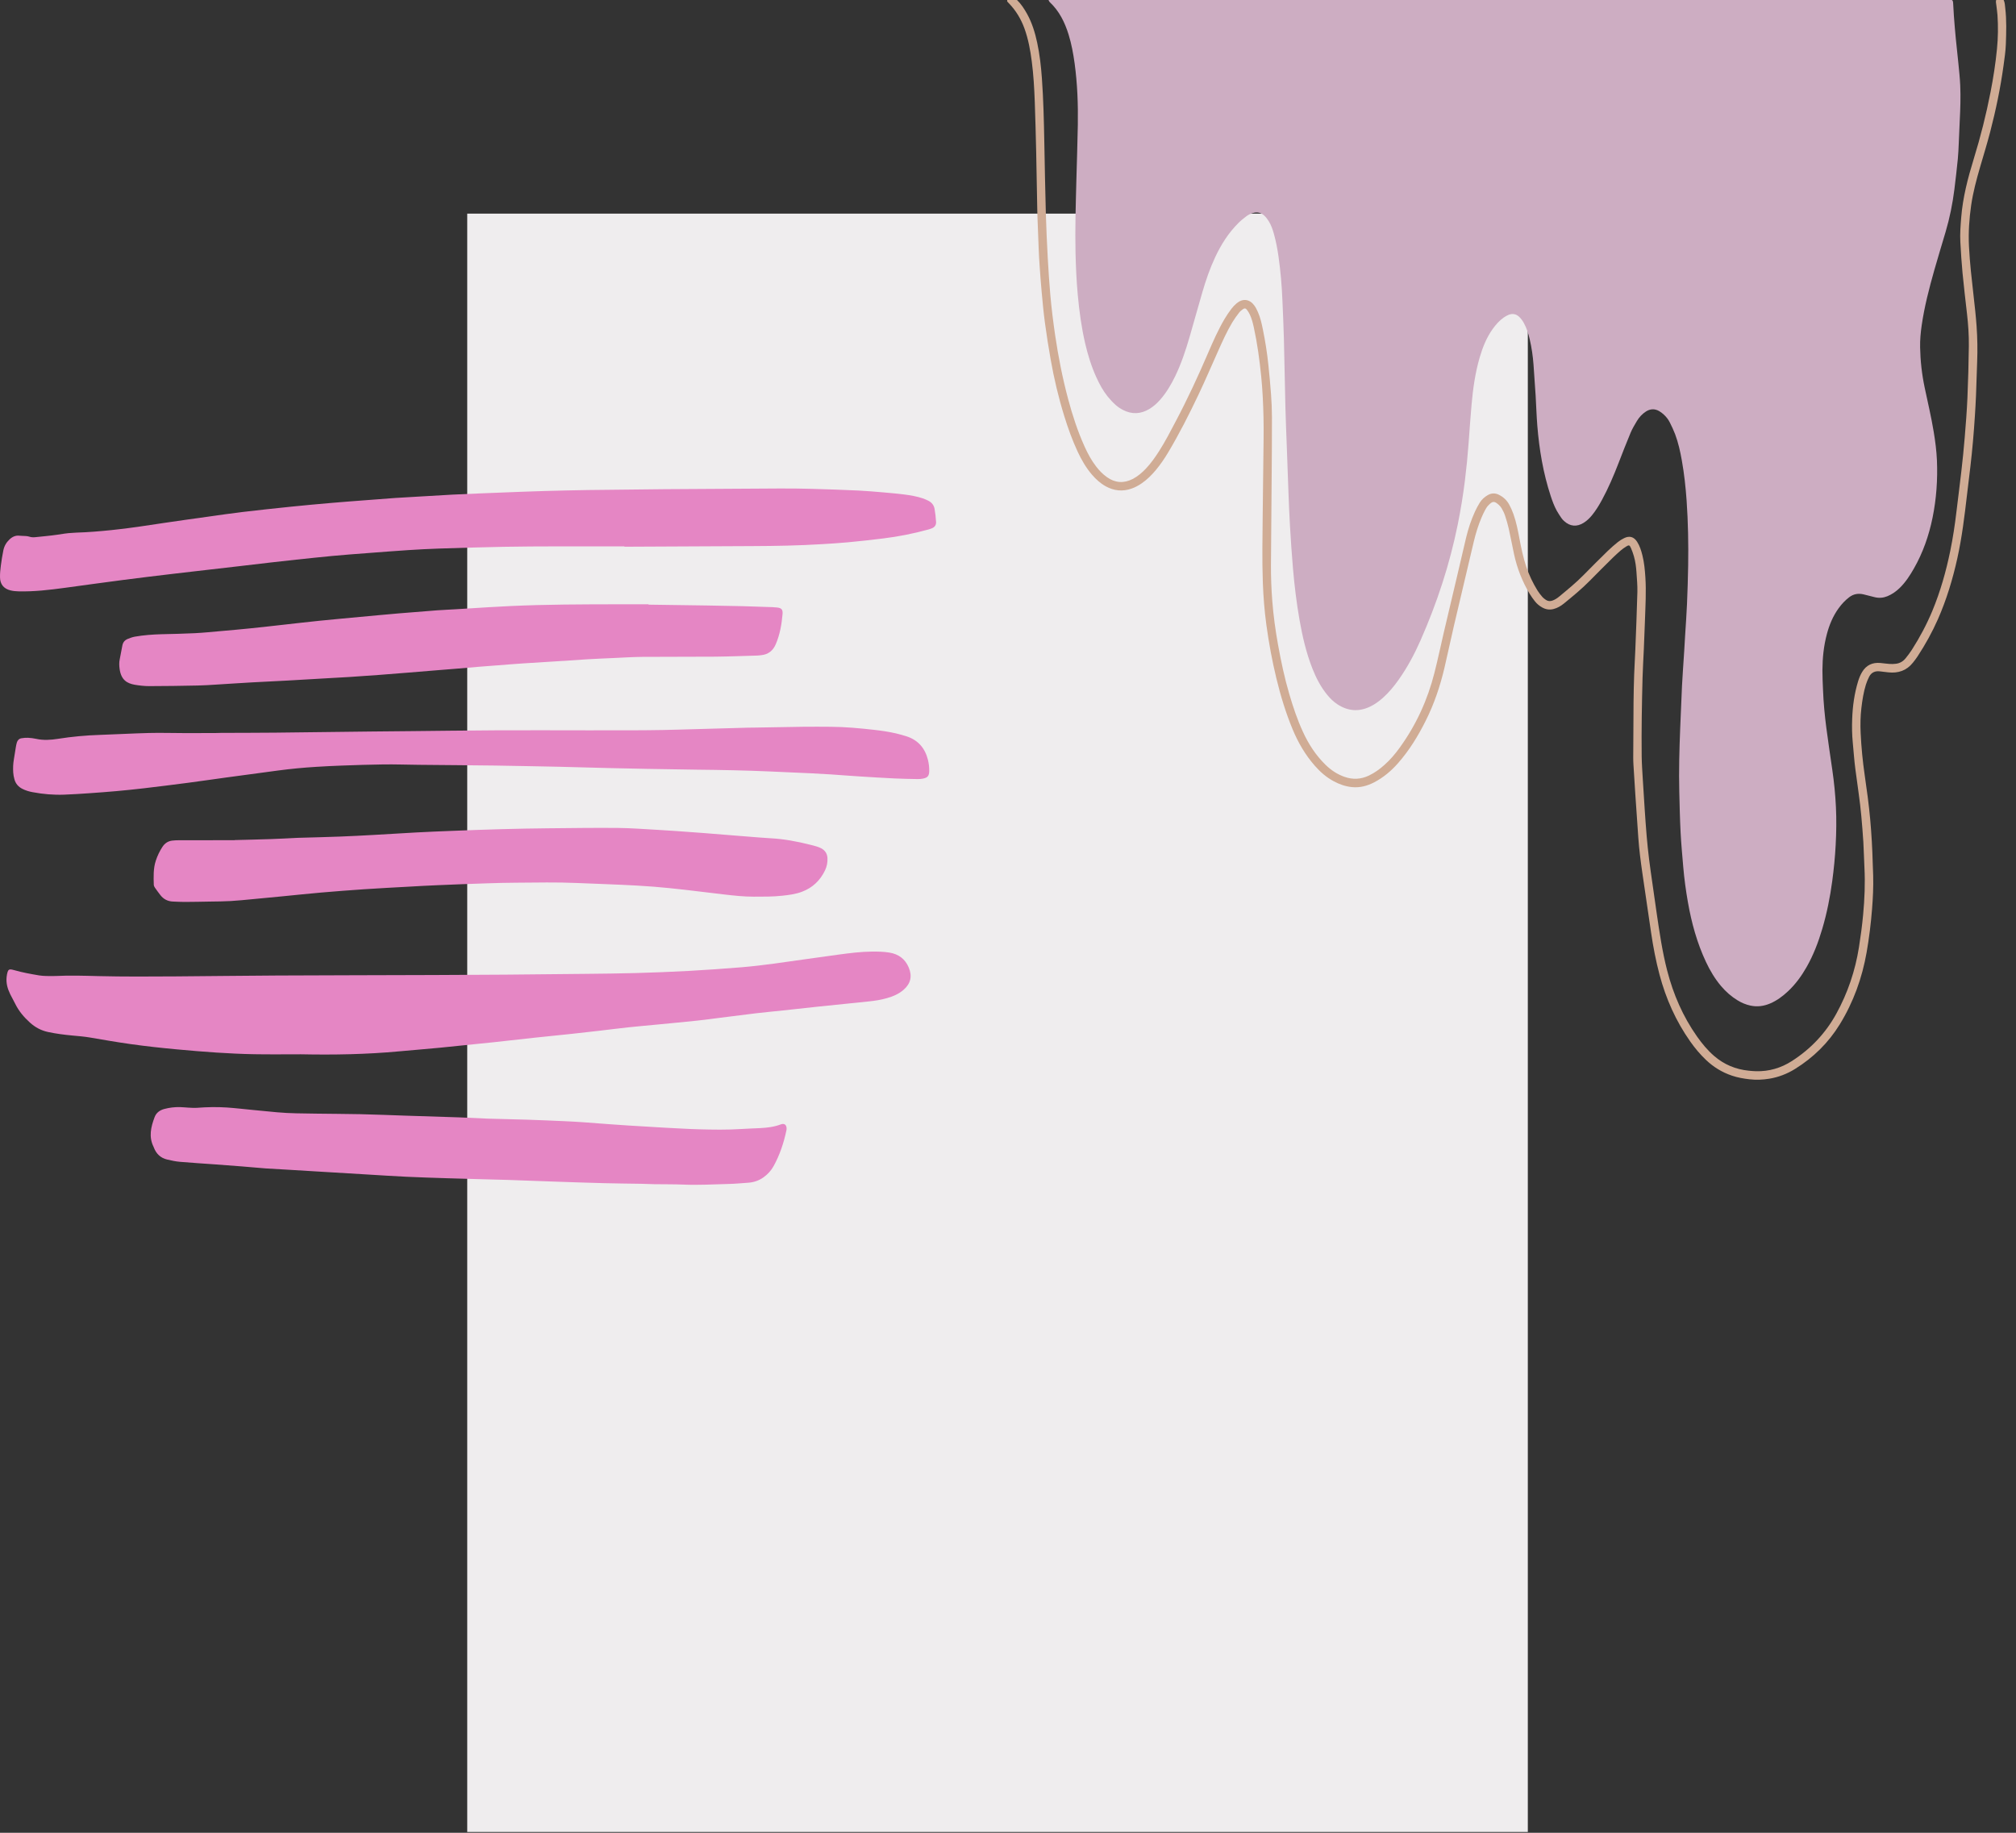
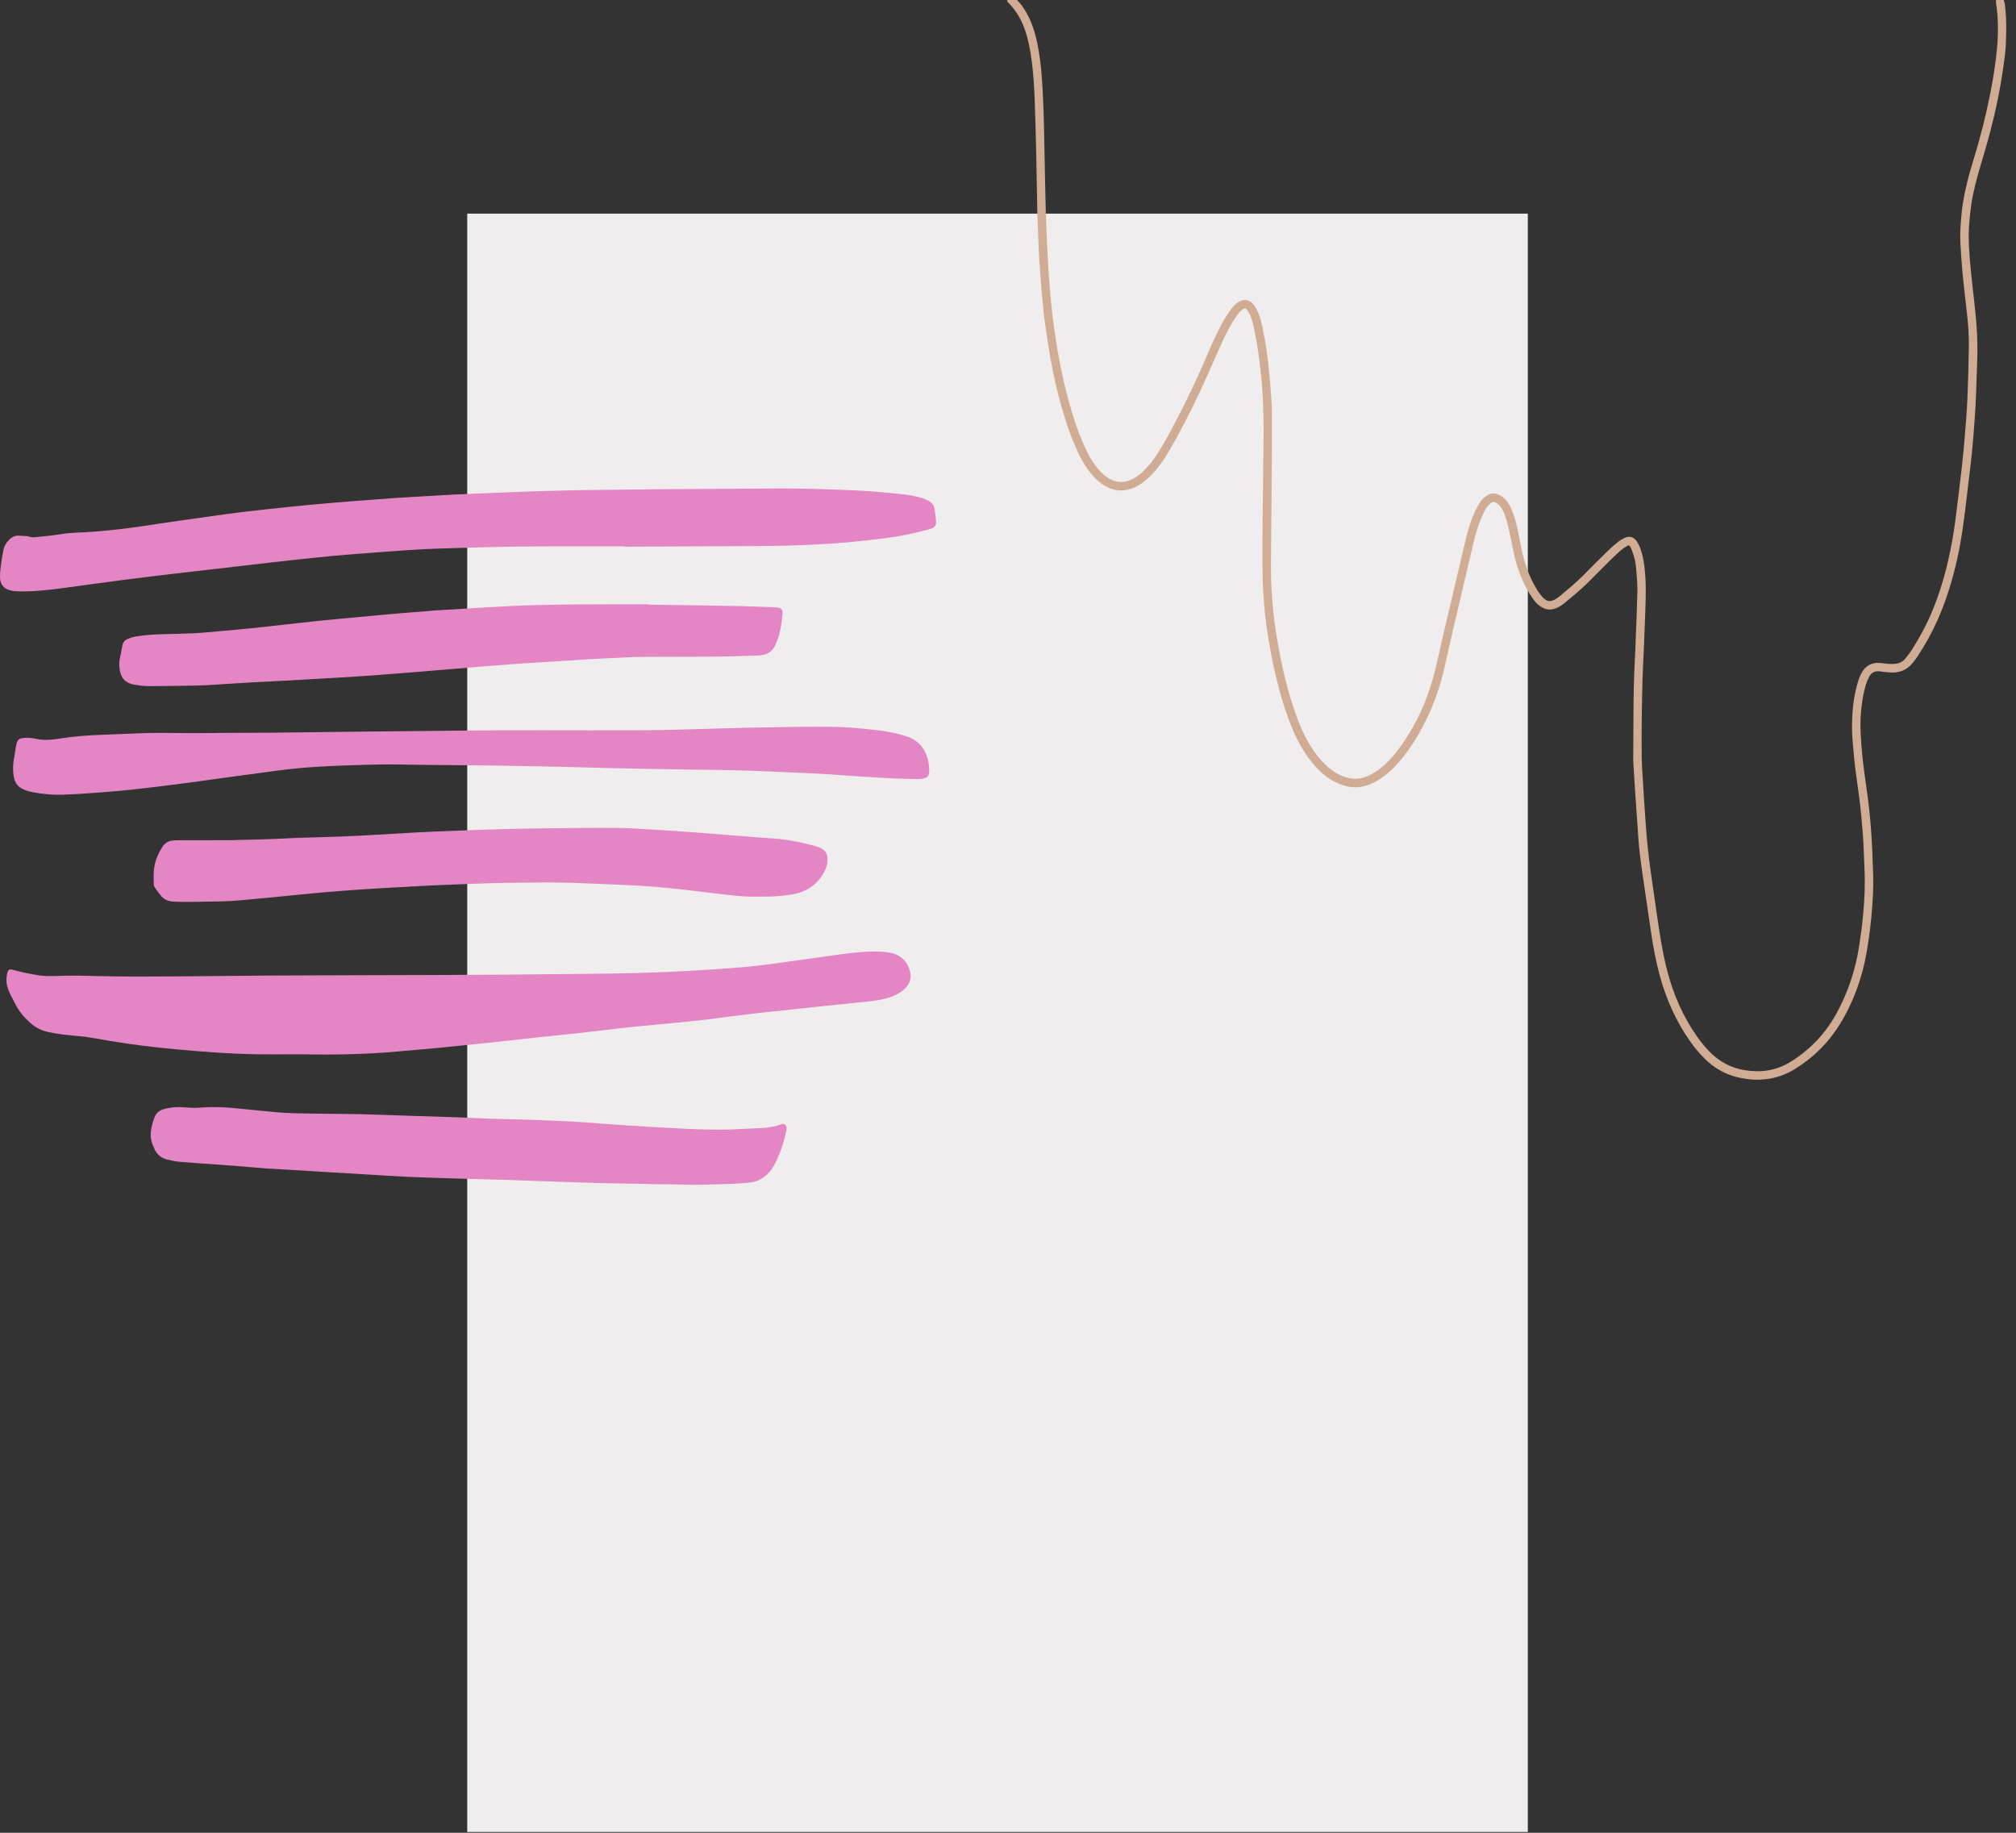
<svg xmlns="http://www.w3.org/2000/svg" width="110px" height="100px" viewBox="0 0 110 100" version="1.1">
  <rect x="0" y="0" width="110" height="100" fill="#333333" stroke="none" />
  <title>icon-visie</title>
  <desc>Created with Sketch.</desc>
  <g id="Page-1" stroke="none" stroke-width="1" fill="none" fill-rule="evenodd">
    <g id="icon-visie">
      <polygon id="Fill-41" fill="#EFEDEE" points="25.494 99.955 83.363 99.955 83.363 11.656 25.494 11.656" />
      <path d="M16.413,57.524 C15.563,57.524 14.713,57.535 13.864,57.52 C13.187,57.508 12.512,57.475 11.837,57.432 C11.102,57.385 10.368,57.322 9.634,57.254 C8.804,57.177 7.974,57.087 7.148,56.971 C6.403,56.867 5.663,56.738 4.923,56.611 C4.597,56.555 4.266,56.53 3.937,56.499 C3.495,56.457 3.055,56.401 2.621,56.308 C2.244,56.227 1.918,56.052 1.632,55.793 C1.307,55.498 1.026,55.169 0.831,54.77 C0.746,54.595 0.646,54.426 0.56,54.251 C0.412,53.948 0.321,53.633 0.363,53.292 C0.373,53.203 0.388,53.113 0.416,53.027 C0.454,52.909 0.518,52.878 0.64,52.9 C0.685,52.909 0.729,52.92 0.772,52.932 C1.221,53.062 1.68,53.143 2.139,53.221 C2.264,53.242 2.394,53.247 2.521,53.252 C2.694,53.256 2.868,53.259 3.04,53.252 C3.815,53.214 4.588,53.238 5.363,53.258 C6.769,53.293 8.174,53.282 9.581,53.274 C11.423,53.262 13.264,53.235 15.106,53.226 C17.971,53.212 20.836,53.209 23.701,53.199 C25.002,53.195 26.302,53.188 27.603,53.178 C29.069,53.167 30.536,53.152 32.002,53.135 C32.888,53.124 33.775,53.118 34.662,53.092 C35.624,53.065 36.586,53.029 37.547,52.977 C38.523,52.923 39.497,52.855 40.471,52.775 C41.07,52.725 41.666,52.653 42.262,52.573 C43.425,52.415 44.584,52.241 45.746,52.086 C46.357,52.004 46.969,51.925 47.586,51.92 C47.902,51.918 48.218,51.924 48.53,51.975 C49.03,52.056 49.391,52.326 49.585,52.792 C49.785,53.27 49.686,53.664 49.313,53.996 C49.049,54.231 48.73,54.365 48.395,54.46 C48.076,54.553 47.749,54.603 47.42,54.638 C46.486,54.737 45.551,54.829 44.617,54.926 C43.982,54.992 43.347,55.065 42.712,55.133 C42.226,55.185 41.739,55.229 41.254,55.286 C40.613,55.362 39.972,55.447 39.33,55.527 C38.898,55.582 38.466,55.642 38.032,55.688 C37.308,55.764 36.582,55.832 35.857,55.902 C35.332,55.953 34.808,55.997 34.285,56.053 C33.748,56.111 33.21,56.181 32.673,56.243 C32.181,56.3 31.688,56.357 31.195,56.409 C30.507,56.482 29.819,56.549 29.132,56.623 C28.407,56.701 27.683,56.787 26.959,56.864 C25.972,56.967 24.985,57.069 23.998,57.166 C23.258,57.237 22.516,57.296 21.775,57.364 C19.991,57.53 18.203,57.56 16.413,57.524" id="Fill-43" fill="#E586C4" />
      <path d="M34.069,29.81 C32.858,29.81 31.647,29.808 30.437,29.811 C29.459,29.814 28.481,29.815 27.504,29.834 C26.316,29.857 25.128,29.892 23.94,29.931 C23.385,29.949 22.829,29.98 22.274,30.015 C21.524,30.065 20.774,30.122 20.025,30.18 C19.395,30.227 18.765,30.275 18.137,30.333 C17.477,30.395 16.82,30.467 16.162,30.536 C15.707,30.586 15.251,30.636 14.795,30.688 C14.205,30.756 13.616,30.826 13.026,30.895 C12.459,30.96 11.891,31.025 11.324,31.091 C10.696,31.164 10.069,31.233 9.442,31.309 C8.531,31.418 7.62,31.525 6.712,31.644 C5.653,31.781 4.596,31.93 3.538,32.073 C2.696,32.187 1.852,32.287 0.999,32.265 C0.858,32.262 0.714,32.247 0.576,32.214 C0.208,32.125 0.007,31.882 0.001,31.505 C-0.004,31.289 0.019,31.07 0.047,30.855 C0.082,30.579 0.127,30.304 0.182,30.032 C0.228,29.798 0.344,29.597 0.519,29.432 C0.674,29.286 0.851,29.202 1.072,29.23 C1.175,29.243 1.282,29.237 1.386,29.246 C1.453,29.251 1.523,29.256 1.585,29.277 C1.695,29.313 1.807,29.322 1.919,29.31 C2.324,29.267 2.728,29.233 3.129,29.175 C3.397,29.136 3.663,29.086 3.935,29.076 C4.017,29.073 4.099,29.063 4.182,29.06 C4.814,29.042 5.442,28.987 6.071,28.924 C7.059,28.825 8.039,28.669 9.02,28.522 C9.808,28.404 10.597,28.296 11.386,28.186 C11.997,28.1 12.607,28.01 13.218,27.937 C14.107,27.832 14.996,27.736 15.886,27.645 C16.626,27.569 17.368,27.502 18.109,27.438 C18.761,27.381 19.413,27.334 20.064,27.284 C20.566,27.245 21.069,27.204 21.571,27.17 C21.953,27.144 22.337,27.125 22.719,27.102 C23.373,27.064 24.026,27.023 24.679,26.988 C25.166,26.963 25.654,26.943 26.143,26.923 C26.931,26.89 27.72,26.859 28.509,26.83 C28.923,26.814 29.336,26.799 29.749,26.789 C30.524,26.769 31.297,26.748 32.072,26.737 C33.471,26.718 34.87,26.702 36.269,26.691 C38.343,26.675 40.419,26.662 42.495,26.653 C43.096,26.649 43.698,26.656 44.299,26.673 C45.149,26.696 45.998,26.726 46.847,26.765 C47.313,26.787 47.776,26.83 48.241,26.869 C48.608,26.901 48.975,26.934 49.34,26.98 C49.683,27.024 50.025,27.082 50.354,27.193 C50.46,27.23 50.564,27.275 50.664,27.326 C50.84,27.419 50.959,27.568 50.993,27.763 C51.035,27.999 51.061,28.238 51.075,28.478 C51.085,28.643 51.001,28.766 50.841,28.827 C50.779,28.852 50.714,28.875 50.649,28.892 C49.843,29.115 49.025,29.276 48.195,29.378 C47.554,29.457 46.912,29.529 46.268,29.589 C45.796,29.634 45.324,29.66 44.851,29.69 C43.582,29.768 42.312,29.791 41.04,29.796 C38.717,29.804 36.393,29.818 34.069,29.83 C34.069,29.823 34.069,29.816 34.069,29.81" id="Fill-44" fill="#E586C4" />
      <path d="M30.473,41.835 C29.524,41.818 28.261,41.788 26.998,41.77 C25.615,41.752 24.231,41.744 22.848,41.73 C22.209,41.723 21.57,41.701 20.931,41.708 C20.172,41.716 19.414,41.745 18.654,41.771 C18.188,41.788 17.724,41.81 17.258,41.84 C16.56,41.882 15.864,41.949 15.171,42.041 C14.225,42.165 13.28,42.293 12.334,42.423 C11.641,42.518 10.95,42.62 10.257,42.711 C9.46,42.815 8.661,42.915 7.863,43.009 C7.355,43.069 6.847,43.12 6.338,43.166 C5.859,43.209 5.38,43.245 4.899,43.278 C4.435,43.31 3.97,43.341 3.504,43.358 C2.924,43.38 2.347,43.33 1.776,43.222 C1.583,43.187 1.397,43.13 1.22,43.041 C1.001,42.929 0.851,42.757 0.787,42.52 C0.754,42.397 0.728,42.27 0.721,42.144 C0.707,41.903 0.716,41.663 0.758,41.424 C0.796,41.21 0.826,40.993 0.862,40.779 C0.876,40.69 0.893,40.601 0.919,40.514 C0.957,40.391 1.039,40.302 1.17,40.281 C1.287,40.262 1.408,40.249 1.527,40.255 C1.676,40.263 1.827,40.28 1.973,40.313 C2.371,40.401 2.768,40.374 3.162,40.312 C3.92,40.192 4.683,40.122 5.45,40.097 C6.343,40.067 7.237,40.016 8.131,39.993 C8.754,39.978 9.379,39.997 10.003,39.998 C10.568,40 11.131,39.998 11.695,39.997 C11.815,39.997 11.936,39.989 12.055,39.988 C13.04,39.984 14.026,39.985 15.01,39.975 C16.748,39.957 18.484,39.932 20.221,39.913 C21.687,39.897 23.153,39.888 24.619,39.868 C27.913,39.823 31.206,39.857 34.499,39.847 C35.063,39.845 35.627,39.841 36.191,39.83 C36.725,39.821 37.258,39.802 37.792,39.788 C38.798,39.759 39.806,39.731 40.813,39.703 C40.948,39.699 41.084,39.7 41.219,39.698 C42.106,39.682 42.993,39.664 43.88,39.653 C44.369,39.647 44.858,39.653 45.346,39.655 C46.137,39.66 46.921,39.735 47.706,39.823 C48.103,39.868 48.497,39.925 48.885,40.015 C49.075,40.06 49.264,40.113 49.45,40.171 C50.085,40.374 50.469,40.81 50.63,41.452 C50.682,41.657 50.705,41.866 50.702,42.077 C50.697,42.33 50.615,42.432 50.368,42.481 C50.273,42.501 50.174,42.509 50.076,42.508 C49.657,42.5 49.235,42.493 48.815,42.474 C48.154,42.442 47.494,42.401 46.834,42.359 C46.339,42.329 45.844,42.287 45.349,42.254 C44.966,42.229 44.584,42.208 44.201,42.19 C43.473,42.156 42.744,42.126 42.016,42.093 C40.686,42.033 39.355,42.009 38.025,41.995 C37.115,41.984 36.206,41.967 35.296,41.951 C34.635,41.938 33.973,41.925 33.312,41.909 C32.47,41.889 31.628,41.865 30.473,41.835" id="Fill-46" fill="#E586C4" />
      <path d="M12.802,45.836 C13.47,45.819 14.139,45.804 14.808,45.781 C15.281,45.765 15.754,45.738 16.227,45.715 C16.28,45.713 16.332,45.712 16.384,45.71 C17.106,45.689 17.828,45.673 18.549,45.645 C19.164,45.622 19.78,45.589 20.396,45.555 C21.169,45.512 21.941,45.462 22.714,45.42 C23.352,45.387 23.991,45.359 24.628,45.335 C25.544,45.3 26.461,45.264 27.379,45.24 C28.227,45.216 29.076,45.202 29.926,45.193 C31.19,45.181 32.452,45.162 33.715,45.174 C34.451,45.18 35.187,45.242 35.923,45.281 C36.252,45.299 36.583,45.321 36.913,45.344 C37.415,45.379 37.917,45.415 38.419,45.454 C38.891,45.49 39.363,45.531 39.835,45.568 C40.366,45.611 40.898,45.653 41.43,45.695 C41.632,45.71 41.835,45.726 42.038,45.737 C42.769,45.775 43.484,45.908 44.193,46.087 C44.309,46.116 44.427,46.145 44.541,46.18 C44.627,46.207 44.714,46.236 44.793,46.277 C45.01,46.388 45.134,46.564 45.149,46.812 C45.163,47.051 45.117,47.277 45.015,47.491 C44.75,48.044 44.335,48.438 43.758,48.656 C43.417,48.785 43.059,48.831 42.699,48.87 C42.175,48.93 41.65,48.923 41.124,48.924 C40.581,48.924 40.042,48.865 39.505,48.803 C38.788,48.722 38.073,48.627 37.357,48.547 C36.796,48.485 36.236,48.424 35.674,48.38 C35.074,48.334 34.474,48.301 33.873,48.274 C33.085,48.237 32.296,48.214 31.507,48.179 C30.387,48.129 29.268,48.154 28.148,48.162 C27.621,48.165 27.095,48.178 26.57,48.196 C25.668,48.225 24.766,48.259 23.865,48.298 C23.347,48.319 22.829,48.348 22.312,48.378 C21.493,48.423 20.675,48.465 19.858,48.52 C19.077,48.573 18.298,48.633 17.519,48.7 C16.816,48.76 16.114,48.837 15.41,48.905 C14.872,48.957 14.334,49.009 13.795,49.059 C13.391,49.097 12.987,49.14 12.582,49.163 C12.215,49.185 11.846,49.185 11.477,49.191 C11.012,49.2 10.546,49.209 10.08,49.211 C9.869,49.212 9.659,49.199 9.448,49.191 C9.15,49.182 8.913,49.057 8.736,48.819 C8.641,48.692 8.544,48.567 8.455,48.436 C8.424,48.389 8.392,48.329 8.391,48.273 C8.379,47.83 8.36,47.385 8.503,46.955 C8.591,46.689 8.71,46.44 8.864,46.205 C8.992,46.011 9.166,45.893 9.396,45.865 C9.516,45.851 9.637,45.845 9.757,45.845 C10.621,45.843 11.485,45.844 12.35,45.843 C12.501,45.843 12.651,45.843 12.802,45.843 C12.802,45.841 12.802,45.838 12.802,45.836" id="Fill-47" fill="#E586C4" />
      <path d="M34.991,64.59 C34.269,64.578 33.621,64.573 32.975,64.556 C32.043,64.532 31.112,64.5 30.18,64.468 C29.361,64.441 28.542,64.407 27.724,64.379 C27.153,64.36 26.582,64.348 26.01,64.333 C25.462,64.318 24.914,64.303 24.364,64.286 C23.628,64.262 22.892,64.24 22.157,64.205 C21.458,64.173 20.761,64.125 20.063,64.084 C19.193,64.032 18.323,63.98 17.452,63.927 C16.866,63.892 16.282,63.856 15.697,63.821 C15.307,63.797 14.916,63.78 14.526,63.753 C14.084,63.721 13.642,63.677 13.201,63.642 C12.721,63.603 12.241,63.567 11.762,63.533 C11.117,63.486 10.472,63.448 9.828,63.392 C9.59,63.373 9.352,63.321 9.119,63.266 C8.763,63.182 8.527,62.955 8.395,62.615 C8.391,62.601 8.386,62.587 8.38,62.574 C8.105,62.025 8.235,61.489 8.434,60.958 C8.524,60.715 8.716,60.574 8.963,60.508 C9.24,60.434 9.524,60.4 9.81,60.405 C9.969,60.409 10.126,60.427 10.283,60.435 C10.441,60.442 10.599,60.456 10.755,60.444 C11.296,60.402 11.838,60.392 12.379,60.427 C12.843,60.459 13.306,60.515 13.77,60.559 C14.218,60.602 14.668,60.646 15.116,60.688 C15.82,60.754 16.528,60.749 17.234,60.762 C18.046,60.775 18.858,60.774 19.67,60.792 C20.496,60.811 21.323,60.845 22.149,60.873 C23.118,60.903 24.087,60.932 25.057,60.966 C25.575,60.985 26.093,61.012 26.612,61.035 C26.634,61.036 26.657,61.037 26.679,61.037 C27.363,61.055 28.047,61.069 28.73,61.091 C29.414,61.113 30.097,61.142 30.781,61.173 C31.126,61.187 31.472,61.208 31.816,61.231 C32.288,61.264 32.761,61.302 33.232,61.337 C33.585,61.363 33.938,61.388 34.291,61.41 C34.913,61.448 35.536,61.485 36.158,61.522 C36.203,61.524 36.248,61.527 36.293,61.53 C36.902,61.559 37.509,61.6 38.117,61.616 C38.898,61.638 39.681,61.651 40.462,61.6 C40.799,61.579 41.138,61.568 41.475,61.552 C41.86,61.532 42.239,61.487 42.603,61.349 C42.792,61.278 42.912,61.366 42.919,61.565 C42.92,61.602 42.917,61.641 42.909,61.677 C42.765,62.357 42.55,63.011 42.212,63.623 C42.074,63.871 41.89,64.073 41.66,64.237 C41.407,64.418 41.127,64.511 40.819,64.532 C40.468,64.556 40.115,64.591 39.762,64.599 C38.943,64.618 38.126,64.669 37.305,64.634 C36.764,64.612 36.223,64.62 35.682,64.611 C35.426,64.607 35.171,64.596 34.991,64.59" id="Fill-49" fill="#E586C4" />
      <path d="M35.385,32.991 C36.438,33.005 37.491,33.02 38.542,33.036 C39.204,33.046 39.865,33.058 40.527,33.074 C41.069,33.088 41.609,33.109 42.15,33.127 C42.234,33.131 42.316,33.138 42.397,33.146 C42.636,33.17 42.72,33.258 42.699,33.5 C42.651,34.064 42.555,34.619 42.331,35.144 C42.181,35.498 41.921,35.711 41.53,35.748 C41.463,35.755 41.395,35.766 41.328,35.768 C40.554,35.79 39.78,35.822 39.006,35.829 C37.682,35.84 36.359,35.83 35.035,35.841 C34.517,35.845 33.998,35.88 33.481,35.903 C33.007,35.924 32.534,35.943 32.061,35.971 C31.475,36.005 30.891,36.048 30.306,36.086 C29.72,36.123 29.136,36.156 28.55,36.196 C28.077,36.227 27.606,36.267 27.134,36.303 C26.819,36.326 26.504,36.348 26.19,36.375 C25.762,36.41 25.336,36.448 24.909,36.485 C24.617,36.509 24.325,36.532 24.032,36.555 C23.426,36.605 22.819,36.656 22.212,36.704 C21.71,36.745 21.208,36.786 20.706,36.823 C20.159,36.864 19.612,36.902 19.063,36.938 C18.688,36.963 18.313,36.981 17.938,37.002 C17.195,37.045 16.452,37.09 15.709,37.131 C15.055,37.166 14.403,37.195 13.75,37.232 C13.096,37.268 12.444,37.314 11.792,37.353 C11.453,37.374 11.116,37.397 10.777,37.403 C9.898,37.421 9.018,37.435 8.139,37.436 C7.877,37.436 7.613,37.405 7.355,37.362 C6.937,37.289 6.606,37.103 6.526,36.492 C6.503,36.319 6.496,36.148 6.532,35.977 C6.584,35.726 6.632,35.476 6.676,35.224 C6.706,35.053 6.803,34.932 6.955,34.867 C7.085,34.811 7.223,34.763 7.361,34.737 C7.843,34.652 8.33,34.618 8.82,34.604 C9.421,34.589 10.023,34.579 10.624,34.548 C11.11,34.524 11.597,34.473 12.084,34.43 C12.616,34.384 13.148,34.337 13.679,34.282 C14.292,34.22 14.904,34.149 15.516,34.081 C16.151,34.011 16.785,33.935 17.421,33.871 C18.161,33.796 18.903,33.729 19.643,33.66 C20.354,33.595 21.065,33.526 21.776,33.466 C22.465,33.407 23.154,33.353 23.844,33.301 C24.174,33.277 24.505,33.264 24.835,33.244 C25.442,33.207 26.05,33.167 26.658,33.131 C27.055,33.108 27.453,33.086 27.852,33.067 C29.805,32.976 31.76,32.974 33.716,32.971 C34.272,32.97 34.828,32.971 35.385,32.971 C35.385,32.978 35.385,32.985 35.385,32.991" id="Fill-50" fill="#E586C4" />
-       <path d="M57.21,1.13686838e-13 C73.641,1.13686838e-13 90.073,1.13686838e-13 106.505,1.13686838e-13 C106.568,0.047 106.566,0.118 106.571,0.186 C106.585,0.416 106.594,0.648 106.612,0.879 C106.642,1.28 106.674,1.681 106.713,2.081 C106.758,2.549 106.814,3.016 106.859,3.485 C106.897,3.877 106.94,4.271 106.957,4.666 C106.984,5.299 106.964,5.933 106.931,6.567 C106.91,6.982 106.897,7.398 106.877,7.813 C106.864,8.099 106.854,8.386 106.826,8.67 C106.77,9.226 106.707,9.781 106.638,10.335 C106.539,11.121 106.382,11.896 106.158,12.655 C105.954,13.348 105.741,14.038 105.544,14.733 C105.262,15.73 105.001,16.732 104.853,17.759 C104.797,18.152 104.76,18.546 104.768,18.942 C104.781,19.686 104.864,20.424 105.018,21.153 C105.187,21.953 105.376,22.748 105.509,23.555 C105.595,24.074 105.663,24.595 105.686,25.119 C105.73,26.171 105.657,27.216 105.446,28.251 C105.247,29.225 104.923,30.155 104.428,31.021 C104.212,31.401 103.974,31.767 103.659,32.075 C103.462,32.267 103.241,32.424 102.985,32.53 C102.763,32.621 102.536,32.641 102.304,32.587 C102.098,32.538 101.895,32.482 101.69,32.432 C101.403,32.362 101.138,32.403 100.897,32.587 C100.673,32.758 100.485,32.962 100.32,33.19 C100.012,33.615 99.815,34.091 99.681,34.596 C99.508,35.24 99.442,35.896 99.438,36.559 C99.436,36.92 99.455,37.281 99.47,37.642 C99.496,38.337 99.563,39.03 99.652,39.719 C99.75,40.482 99.869,41.244 99.977,42.005 C100.075,42.68 100.143,43.358 100.175,44.04 C100.208,44.729 100.198,45.416 100.161,46.104 C100.126,46.764 100.061,47.422 99.973,48.078 C99.854,48.957 99.682,49.825 99.43,50.677 C99.216,51.403 98.948,52.11 98.571,52.77 C98.295,53.253 97.972,53.699 97.566,54.08 C97.271,54.358 96.95,54.598 96.574,54.756 C96.232,54.899 95.881,54.946 95.514,54.868 C95.264,54.814 95.034,54.718 94.817,54.586 C94.47,54.376 94.169,54.111 93.907,53.801 C93.57,53.403 93.306,52.958 93.085,52.488 C92.597,51.451 92.297,50.355 92.099,49.23 C91.987,48.592 91.899,47.951 91.844,47.305 C91.792,46.674 91.731,46.043 91.699,45.41 C91.661,44.675 91.646,43.938 91.628,43.202 C91.599,42.051 91.632,40.899 91.677,39.747 C91.708,38.97 91.742,38.195 91.776,37.418 C91.79,37.145 91.808,36.874 91.825,36.601 C91.848,36.247 91.873,35.895 91.895,35.541 C91.914,35.248 91.929,34.955 91.947,34.663 C91.981,34.098 92.025,33.534 92.048,32.969 C92.079,32.267 92.099,31.566 92.112,30.864 C92.13,29.677 92.11,28.491 92.027,27.307 C91.975,26.579 91.897,25.855 91.769,25.136 C91.682,24.646 91.576,24.159 91.401,23.692 C91.318,23.476 91.219,23.266 91.116,23.059 C91.034,22.895 90.921,22.745 90.784,22.621 C90.704,22.548 90.617,22.479 90.523,22.426 C90.282,22.291 90.04,22.304 89.807,22.454 C89.603,22.586 89.441,22.763 89.317,22.968 C89.191,23.178 89.064,23.391 88.97,23.615 C88.741,24.163 88.527,24.715 88.313,25.268 C88.047,25.955 87.759,26.632 87.407,27.279 C87.247,27.574 87.073,27.858 86.861,28.118 C86.73,28.277 86.583,28.418 86.407,28.527 C86.034,28.76 85.663,28.726 85.34,28.427 C85.291,28.381 85.241,28.332 85.204,28.276 C85.112,28.142 85.019,28.005 84.941,27.863 C84.803,27.611 84.704,27.342 84.614,27.07 C84.203,25.82 83.987,24.532 83.881,23.224 C83.837,22.68 83.823,22.135 83.79,21.59 C83.754,21.026 83.717,20.462 83.674,19.898 C83.639,19.429 83.573,18.963 83.464,18.504 C83.393,18.198 83.299,17.9 83.146,17.623 C83.075,17.498 82.994,17.38 82.887,17.282 C82.72,17.127 82.527,17.097 82.318,17.176 C82.225,17.212 82.135,17.266 82.051,17.324 C81.808,17.493 81.615,17.713 81.443,17.954 C81.11,18.421 80.902,18.944 80.741,19.49 C80.492,20.337 80.371,21.208 80.293,22.084 C80.23,22.79 80.183,23.497 80.13,24.204 C80.08,24.884 80.013,25.562 79.929,26.238 C79.829,27.036 79.699,27.83 79.54,28.618 C79.098,30.804 78.405,32.911 77.505,34.949 C77.174,35.699 76.787,36.42 76.313,37.09 C76.06,37.447 75.783,37.784 75.455,38.076 C75.241,38.267 75.01,38.435 74.749,38.558 C74.137,38.848 73.548,38.801 72.982,38.433 C72.769,38.295 72.588,38.119 72.427,37.923 C72.066,37.487 71.812,36.991 71.606,36.469 C71.271,35.614 71.066,34.726 70.907,33.825 C70.743,32.899 70.632,31.965 70.55,31.027 C70.482,30.247 70.432,29.465 70.385,28.682 C70.349,28.077 70.326,27.47 70.303,26.865 C70.269,26.007 70.24,25.147 70.209,24.289 C70.185,23.608 70.154,22.927 70.137,22.245 C70.106,20.991 70.086,19.737 70.054,18.484 C70.036,17.788 70.003,17.093 69.974,16.399 C69.942,15.602 69.874,14.808 69.763,14.018 C69.703,13.592 69.624,13.17 69.507,12.756 C69.44,12.52 69.362,12.286 69.231,12.076 C69.163,11.967 69.086,11.859 68.993,11.773 C68.818,11.608 68.609,11.549 68.37,11.621 C68.237,11.66 68.113,11.716 68.005,11.8 C67.86,11.912 67.714,12.026 67.584,12.155 C67.034,12.699 66.627,13.342 66.302,14.038 C66.012,14.657 65.791,15.302 65.601,15.957 C65.364,16.768 65.141,17.582 64.905,18.395 C64.694,19.121 64.454,19.838 64.125,20.522 C63.902,20.984 63.642,21.423 63.302,21.811 C63.13,22.007 62.938,22.179 62.714,22.314 C62.243,22.596 61.761,22.62 61.273,22.367 C61.129,22.292 60.99,22.2 60.87,22.092 C60.713,21.952 60.568,21.796 60.436,21.632 C60.183,21.316 59.992,20.962 59.825,20.596 C59.552,19.998 59.359,19.374 59.21,18.735 C59.008,17.864 58.888,16.979 58.807,16.089 C58.738,15.336 58.703,14.579 58.685,13.823 C58.654,12.5 58.697,11.178 58.73,9.856 C58.755,8.841 58.794,7.825 58.81,6.81 C58.828,5.691 58.787,4.575 58.636,3.464 C58.562,2.93 58.466,2.4 58.306,1.885 C58.099,1.219 57.799,0.605 57.281,0.119 C57.249,0.089 57.234,0.04 57.21,1.13686838e-13" id="Fill-51" fill="#CDADC2" />
-       <path d="M55.492,-1.13686838e-13 C55.719,0.221 55.888,0.484 56.041,0.758 C56.314,1.252 56.477,1.786 56.594,2.334 C56.73,2.975 56.804,3.625 56.85,4.278 C56.932,5.414 56.958,6.552 56.98,7.69 C57.005,9.013 57.029,10.335 57.065,11.657 C57.088,12.468 57.127,13.278 57.17,14.088 C57.206,14.748 57.251,15.408 57.307,16.066 C57.372,16.813 57.465,17.557 57.574,18.299 C57.747,19.473 57.976,20.635 58.283,21.781 C58.519,22.665 58.802,23.532 59.18,24.367 C59.353,24.753 59.554,25.124 59.814,25.46 C59.982,25.678 60.172,25.873 60.396,26.032 C60.843,26.351 61.313,26.385 61.802,26.135 C62.079,25.993 62.31,25.793 62.523,25.57 C62.805,25.271 63.04,24.937 63.259,24.591 C63.592,24.067 63.875,23.515 64.164,22.966 C64.805,21.754 65.379,20.511 65.92,19.253 C66.19,18.626 66.465,18.003 66.81,17.413 C66.925,17.22 67.051,17.033 67.186,16.854 C67.271,16.741 67.372,16.635 67.482,16.544 C67.814,16.27 68.184,16.318 68.439,16.666 C68.519,16.775 68.58,16.899 68.635,17.023 C68.772,17.33 68.843,17.657 68.909,17.985 C69.038,18.619 69.14,19.258 69.206,19.902 C69.261,20.438 69.314,20.974 69.352,21.511 C69.382,21.925 69.401,22.342 69.402,22.757 C69.404,23.821 69.395,24.885 69.387,25.947 C69.375,27.57 69.357,29.192 69.348,30.815 C69.344,31.469 69.369,32.124 69.419,32.777 C69.482,33.586 69.591,34.389 69.736,35.188 C69.898,36.086 70.087,36.979 70.344,37.856 C70.551,38.564 70.784,39.262 71.093,39.931 C71.399,40.599 71.794,41.209 72.323,41.726 C72.624,42.021 72.965,42.248 73.366,42.388 C73.821,42.547 74.262,42.522 74.696,42.314 C75.001,42.169 75.27,41.974 75.521,41.752 C75.851,41.463 76.132,41.131 76.387,40.775 C77.275,39.543 77.894,38.186 78.266,36.718 C78.453,35.985 78.607,35.244 78.779,34.508 C79.023,33.466 79.271,32.426 79.516,31.385 C79.675,30.709 79.829,30.031 79.991,29.355 C80.11,28.857 80.269,28.371 80.483,27.905 C80.557,27.745 80.642,27.589 80.734,27.437 C80.841,27.26 80.992,27.122 81.172,27.018 C81.37,26.902 81.571,26.891 81.777,26.992 C82.024,27.112 82.218,27.292 82.348,27.531 C82.439,27.698 82.516,27.874 82.58,28.053 C82.734,28.484 82.82,28.933 82.905,29.381 C83.002,29.898 83.109,30.411 83.275,30.91 C83.429,31.37 83.637,31.808 83.892,32.221 C83.97,32.347 84.066,32.464 84.163,32.578 C84.216,32.638 84.285,32.686 84.352,32.732 C84.461,32.804 84.577,32.814 84.704,32.77 C84.841,32.721 84.961,32.644 85.071,32.553 C85.528,32.175 85.988,31.8 86.405,31.376 C86.839,30.933 87.279,30.496 87.723,30.062 C87.897,29.891 88.085,29.731 88.275,29.577 C88.381,29.492 88.499,29.42 88.621,29.36 C88.913,29.219 89.149,29.287 89.326,29.56 C89.472,29.786 89.55,30.041 89.615,30.299 C89.714,30.691 89.75,31.091 89.777,31.492 C89.829,32.284 89.78,33.074 89.754,33.864 C89.737,34.375 89.716,34.886 89.694,35.397 C89.671,35.927 89.637,36.458 89.623,36.99 C89.586,38.414 89.56,39.838 89.576,41.264 C89.581,41.679 89.612,42.095 89.636,42.51 C89.666,43.047 89.702,43.585 89.738,44.122 C89.772,44.625 89.806,45.129 89.849,45.631 C89.885,46.052 89.93,46.471 89.981,46.891 C90.034,47.323 90.099,47.755 90.16,48.187 C90.238,48.733 90.314,49.279 90.394,49.825 C90.549,50.877 90.701,51.929 90.968,52.96 C91.302,54.253 91.824,55.459 92.595,56.553 C92.871,56.944 93.174,57.311 93.539,57.624 C94.079,58.087 94.705,58.346 95.409,58.418 C95.544,58.431 95.681,58.445 95.817,58.448 C96.526,58.465 97.177,58.274 97.772,57.892 C98.796,57.235 99.61,56.377 100.196,55.31 C100.819,54.177 101.227,52.968 101.43,51.69 C101.524,51.098 101.604,50.504 101.659,49.907 C101.739,49.051 101.775,48.193 101.73,47.333 C101.706,46.87 101.698,46.407 101.671,45.944 C101.642,45.475 101.602,45.007 101.561,44.538 C101.485,43.676 101.344,42.821 101.235,41.963 C101.172,41.484 101.141,41 101.094,40.519 C101.052,40.084 101.044,39.647 101.062,39.211 C101.087,38.521 101.182,37.841 101.383,37.178 C101.437,37.001 101.506,36.831 101.601,36.671 C101.827,36.291 102.165,36.135 102.599,36.173 C102.762,36.187 102.924,36.215 103.086,36.225 C103.208,36.233 103.331,36.232 103.452,36.216 C103.663,36.189 103.84,36.086 103.973,35.921 C104.093,35.773 104.212,35.621 104.314,35.46 C104.748,34.782 105.126,34.074 105.436,33.329 C105.876,32.268 106.186,31.168 106.416,30.044 C106.56,29.343 106.666,28.635 106.75,27.924 C106.837,27.187 106.935,26.451 107.018,25.713 C107.087,25.111 107.15,24.507 107.199,23.903 C107.26,23.169 107.318,22.435 107.35,21.7 C107.391,20.76 107.415,19.82 107.427,18.879 C107.435,18.293 107.393,17.708 107.327,17.125 C107.243,16.38 107.153,15.636 107.082,14.89 C107.028,14.327 106.994,13.762 106.963,13.197 C106.939,12.754 106.975,12.311 107.01,11.869 C107.097,10.769 107.375,9.709 107.698,8.658 C108.065,7.466 108.371,6.257 108.609,5.033 C108.763,4.251 108.884,3.463 108.962,2.668 C109.023,2.056 109.03,1.444 108.99,0.831 C108.976,0.647 108.948,0.465 108.927,0.282 C108.916,0.189 108.888,0.095 108.918,-1.13686838e-13 C109.054,-1.13686838e-13 109.191,-1.13686838e-13 109.327,-1.13686838e-13 C109.394,0.138 109.395,0.29 109.413,0.437 C109.491,1.097 109.469,1.759 109.446,2.42 C109.431,2.807 109.373,3.192 109.32,3.577 C109.152,4.801 108.901,6.008 108.59,7.202 C108.423,7.841 108.229,8.474 108.043,9.108 C107.843,9.796 107.658,10.486 107.554,11.196 C107.447,11.94 107.397,12.686 107.434,13.438 C107.479,14.344 107.585,15.244 107.686,16.145 C107.749,16.693 107.81,17.242 107.849,17.792 C107.895,18.438 107.906,19.086 107.881,19.734 C107.857,20.347 107.841,20.96 107.818,21.574 C107.803,21.942 107.782,22.309 107.758,22.676 C107.727,23.145 107.694,23.614 107.652,24.082 C107.613,24.537 107.564,24.991 107.513,25.445 C107.454,25.96 107.388,26.474 107.328,26.988 C107.192,28.152 107.053,29.315 106.799,30.462 C106.547,31.602 106.21,32.716 105.739,33.787 C105.427,34.492 105.055,35.166 104.631,35.811 C104.553,35.93 104.465,36.044 104.376,36.156 C104.031,36.591 103.573,36.743 103.034,36.685 C102.879,36.668 102.724,36.647 102.568,36.63 C102.312,36.601 102.108,36.689 101.988,36.922 C101.917,37.06 101.857,37.207 101.81,37.355 C101.682,37.766 101.616,38.191 101.565,38.618 C101.51,39.079 101.502,39.543 101.524,40.007 C101.561,40.776 101.635,41.543 101.746,42.305 C101.862,43.101 101.972,43.898 102.044,44.699 C102.116,45.5 102.162,46.302 102.183,47.107 C102.188,47.332 102.202,47.556 102.207,47.781 C102.223,48.389 102.194,48.995 102.146,49.599 C102.083,50.395 101.986,51.186 101.848,51.971 C101.602,53.369 101.127,54.684 100.383,55.893 C99.765,56.896 98.944,57.704 97.942,58.325 C97.509,58.593 97.04,58.775 96.536,58.857 C96.179,58.915 95.82,58.93 95.458,58.888 C95.13,58.851 94.81,58.795 94.499,58.689 C93.961,58.508 93.49,58.218 93.079,57.826 C92.761,57.524 92.482,57.189 92.23,56.832 C91.442,55.716 90.897,54.49 90.548,53.174 C90.349,52.422 90.203,51.659 90.09,50.89 C89.931,49.812 89.77,48.734 89.616,47.655 C89.523,47.007 89.437,46.358 89.392,45.705 C89.337,44.924 89.283,44.142 89.23,43.359 C89.194,42.815 89.16,42.271 89.127,41.727 C89.118,41.591 89.115,41.455 89.115,41.319 C89.119,40.316 89.123,39.314 89.132,38.312 C89.137,37.808 89.149,37.303 89.166,36.799 C89.182,36.343 89.213,35.887 89.23,35.431 C89.27,34.389 89.314,33.346 89.341,32.304 C89.35,31.951 89.316,31.596 89.293,31.242 C89.274,30.943 89.236,30.645 89.153,30.355 C89.109,30.205 89.058,30.056 88.995,29.913 C88.915,29.727 88.883,29.722 88.707,29.833 C88.616,29.892 88.526,29.956 88.443,30.026 C88.294,30.156 88.146,30.287 88.005,30.426 C87.583,30.843 87.162,31.26 86.747,31.684 C86.306,32.132 85.821,32.531 85.336,32.926 C85.165,33.065 84.98,33.175 84.762,33.231 C84.544,33.286 84.343,33.252 84.151,33.146 C83.994,33.059 83.857,32.946 83.747,32.804 C83.647,32.676 83.55,32.543 83.466,32.403 C83.058,31.726 82.775,30.998 82.609,30.225 C82.509,29.759 82.423,29.29 82.318,28.825 C82.264,28.586 82.193,28.351 82.116,28.119 C82.073,27.99 82.009,27.867 81.943,27.748 C81.905,27.678 81.851,27.612 81.792,27.558 C81.534,27.325 81.444,27.325 81.198,27.586 C81.129,27.658 81.075,27.749 81.028,27.838 C80.96,27.964 80.899,28.095 80.843,28.226 C80.661,28.653 80.524,29.096 80.416,29.547 C80.053,31.078 79.691,32.61 79.332,34.142 C79.154,34.905 78.994,35.673 78.815,36.435 C78.581,37.433 78.255,38.401 77.795,39.319 C77.379,40.151 76.897,40.942 76.28,41.642 C75.907,42.065 75.482,42.424 74.979,42.686 C74.603,42.881 74.205,42.988 73.777,42.947 C73.42,42.912 73.086,42.797 72.771,42.626 C72.37,42.411 72.032,42.115 71.735,41.774 C71.223,41.188 70.836,40.526 70.537,39.81 C70.159,38.902 69.874,37.964 69.643,37.009 C69.41,36.048 69.232,35.077 69.098,34.097 C68.994,33.333 68.934,32.566 68.905,31.796 C68.858,30.535 68.888,29.274 68.898,28.013 C68.91,26.629 68.932,25.245 68.947,23.862 C68.95,23.493 68.95,23.125 68.941,22.757 C68.923,22.014 68.89,21.271 68.815,20.532 C68.725,19.637 68.606,18.745 68.413,17.866 C68.36,17.626 68.301,17.387 68.196,17.164 C68.151,17.066 68.091,16.973 68.024,16.889 C67.963,16.814 67.905,16.81 67.825,16.866 C67.747,16.92 67.67,16.981 67.613,17.055 C67.484,17.222 67.358,17.392 67.249,17.573 C66.942,18.081 66.702,18.624 66.459,19.165 C66.105,19.955 65.765,20.752 65.394,21.533 C64.882,22.61 64.343,23.675 63.731,24.699 C63.531,25.033 63.312,25.353 63.062,25.653 C62.834,25.925 62.582,26.175 62.287,26.377 C62.118,26.493 61.939,26.589 61.744,26.658 C61.252,26.832 60.78,26.782 60.326,26.53 C60.037,26.368 59.795,26.148 59.581,25.899 C59.259,25.523 59.014,25.099 58.805,24.653 C58.51,24.021 58.275,23.368 58.07,22.703 C57.755,21.686 57.51,20.652 57.326,19.604 C57.209,18.941 57.104,18.274 57.014,17.605 C56.938,17.038 56.886,16.468 56.834,15.899 C56.791,15.437 56.758,14.975 56.726,14.512 C56.704,14.207 56.687,13.9 56.675,13.593 C56.651,13.029 56.631,12.463 56.61,11.898 C56.605,11.748 56.599,11.598 56.597,11.448 C56.577,10.398 56.561,9.348 56.538,8.299 C56.517,7.386 56.494,6.473 56.461,5.559 C56.434,4.824 56.393,4.089 56.298,3.358 C56.219,2.743 56.108,2.133 55.895,1.546 C55.708,1.033 55.431,0.576 55.052,0.182 C55.018,0.148 54.982,0.115 54.957,0.076 C54.946,0.058 54.959,0.025 54.96,-1.13686838e-13 C55.137,-1.13686838e-13 55.315,-1.13686838e-13 55.492,-1.13686838e-13" id="Fill-52" fill="#D0AC95" />
+       <path d="M55.492,-1.13686838e-13 C55.719,0.221 55.888,0.484 56.041,0.758 C56.314,1.252 56.477,1.786 56.594,2.334 C56.73,2.975 56.804,3.625 56.85,4.278 C56.932,5.414 56.958,6.552 56.98,7.69 C57.005,9.013 57.029,10.335 57.065,11.657 C57.088,12.468 57.127,13.278 57.17,14.088 C57.206,14.748 57.251,15.408 57.307,16.066 C57.372,16.813 57.465,17.557 57.574,18.299 C57.747,19.473 57.976,20.635 58.283,21.781 C58.519,22.665 58.802,23.532 59.18,24.367 C59.353,24.753 59.554,25.124 59.814,25.46 C59.982,25.678 60.172,25.873 60.396,26.032 C60.843,26.351 61.313,26.385 61.802,26.135 C62.079,25.993 62.31,25.793 62.523,25.57 C62.805,25.271 63.04,24.937 63.259,24.591 C63.592,24.067 63.875,23.515 64.164,22.966 C64.805,21.754 65.379,20.511 65.92,19.253 C66.19,18.626 66.465,18.003 66.81,17.413 C66.925,17.22 67.051,17.033 67.186,16.854 C67.271,16.741 67.372,16.635 67.482,16.544 C67.814,16.27 68.184,16.318 68.439,16.666 C68.519,16.775 68.58,16.899 68.635,17.023 C68.772,17.33 68.843,17.657 68.909,17.985 C69.038,18.619 69.14,19.258 69.206,19.902 C69.261,20.438 69.314,20.974 69.352,21.511 C69.382,21.925 69.401,22.342 69.402,22.757 C69.404,23.821 69.395,24.885 69.387,25.947 C69.375,27.57 69.357,29.192 69.348,30.815 C69.344,31.469 69.369,32.124 69.419,32.777 C69.482,33.586 69.591,34.389 69.736,35.188 C69.898,36.086 70.087,36.979 70.344,37.856 C70.551,38.564 70.784,39.262 71.093,39.931 C71.399,40.599 71.794,41.209 72.323,41.726 C72.624,42.021 72.965,42.248 73.366,42.388 C73.821,42.547 74.262,42.522 74.696,42.314 C75.001,42.169 75.27,41.974 75.521,41.752 C75.851,41.463 76.132,41.131 76.387,40.775 C77.275,39.543 77.894,38.186 78.266,36.718 C78.453,35.985 78.607,35.244 78.779,34.508 C79.023,33.466 79.271,32.426 79.516,31.385 C79.675,30.709 79.829,30.031 79.991,29.355 C80.11,28.857 80.269,28.371 80.483,27.905 C80.557,27.745 80.642,27.589 80.734,27.437 C80.841,27.26 80.992,27.122 81.172,27.018 C81.37,26.902 81.571,26.891 81.777,26.992 C82.024,27.112 82.218,27.292 82.348,27.531 C82.439,27.698 82.516,27.874 82.58,28.053 C82.734,28.484 82.82,28.933 82.905,29.381 C83.002,29.898 83.109,30.411 83.275,30.91 C83.429,31.37 83.637,31.808 83.892,32.221 C83.97,32.347 84.066,32.464 84.163,32.578 C84.216,32.638 84.285,32.686 84.352,32.732 C84.461,32.804 84.577,32.814 84.704,32.77 C84.841,32.721 84.961,32.644 85.071,32.553 C85.528,32.175 85.988,31.8 86.405,31.376 C86.839,30.933 87.279,30.496 87.723,30.062 C87.897,29.891 88.085,29.731 88.275,29.577 C88.381,29.492 88.499,29.42 88.621,29.36 C88.913,29.219 89.149,29.287 89.326,29.56 C89.472,29.786 89.55,30.041 89.615,30.299 C89.714,30.691 89.75,31.091 89.777,31.492 C89.829,32.284 89.78,33.074 89.754,33.864 C89.737,34.375 89.716,34.886 89.694,35.397 C89.671,35.927 89.637,36.458 89.623,36.99 C89.586,38.414 89.56,39.838 89.576,41.264 C89.581,41.679 89.612,42.095 89.636,42.51 C89.666,43.047 89.702,43.585 89.738,44.122 C89.772,44.625 89.806,45.129 89.849,45.631 C89.885,46.052 89.93,46.471 89.981,46.891 C90.034,47.323 90.099,47.755 90.16,48.187 C90.238,48.733 90.314,49.279 90.394,49.825 C90.549,50.877 90.701,51.929 90.968,52.96 C91.302,54.253 91.824,55.459 92.595,56.553 C92.871,56.944 93.174,57.311 93.539,57.624 C94.079,58.087 94.705,58.346 95.409,58.418 C95.544,58.431 95.681,58.445 95.817,58.448 C96.526,58.465 97.177,58.274 97.772,57.892 C98.796,57.235 99.61,56.377 100.196,55.31 C100.819,54.177 101.227,52.968 101.43,51.69 C101.524,51.098 101.604,50.504 101.659,49.907 C101.739,49.051 101.775,48.193 101.73,47.333 C101.706,46.87 101.698,46.407 101.671,45.944 C101.642,45.475 101.602,45.007 101.561,44.538 C101.485,43.676 101.344,42.821 101.235,41.963 C101.172,41.484 101.141,41 101.094,40.519 C101.052,40.084 101.044,39.647 101.062,39.211 C101.087,38.521 101.182,37.841 101.383,37.178 C101.437,37.001 101.506,36.831 101.601,36.671 C101.827,36.291 102.165,36.135 102.599,36.173 C102.762,36.187 102.924,36.215 103.086,36.225 C103.208,36.233 103.331,36.232 103.452,36.216 C103.663,36.189 103.84,36.086 103.973,35.921 C104.093,35.773 104.212,35.621 104.314,35.46 C104.748,34.782 105.126,34.074 105.436,33.329 C105.876,32.268 106.186,31.168 106.416,30.044 C106.56,29.343 106.666,28.635 106.75,27.924 C106.837,27.187 106.935,26.451 107.018,25.713 C107.087,25.111 107.15,24.507 107.199,23.903 C107.26,23.169 107.318,22.435 107.35,21.7 C107.391,20.76 107.415,19.82 107.427,18.879 C107.435,18.293 107.393,17.708 107.327,17.125 C107.243,16.38 107.153,15.636 107.082,14.89 C107.028,14.327 106.994,13.762 106.963,13.197 C106.939,12.754 106.975,12.311 107.01,11.869 C107.097,10.769 107.375,9.709 107.698,8.658 C108.065,7.466 108.371,6.257 108.609,5.033 C108.763,4.251 108.884,3.463 108.962,2.668 C109.023,2.056 109.03,1.444 108.99,0.831 C108.976,0.647 108.948,0.465 108.927,0.282 C108.916,0.189 108.888,0.095 108.918,-1.13686838e-13 C109.054,-1.13686838e-13 109.191,-1.13686838e-13 109.327,-1.13686838e-13 C109.394,0.138 109.395,0.29 109.413,0.437 C109.491,1.097 109.469,1.759 109.446,2.42 C109.431,2.807 109.373,3.192 109.32,3.577 C109.152,4.801 108.901,6.008 108.59,7.202 C108.423,7.841 108.229,8.474 108.043,9.108 C107.843,9.796 107.658,10.486 107.554,11.196 C107.447,11.94 107.397,12.686 107.434,13.438 C107.479,14.344 107.585,15.244 107.686,16.145 C107.749,16.693 107.81,17.242 107.849,17.792 C107.895,18.438 107.906,19.086 107.881,19.734 C107.857,20.347 107.841,20.96 107.818,21.574 C107.803,21.942 107.782,22.309 107.758,22.676 C107.727,23.145 107.694,23.614 107.652,24.082 C107.613,24.537 107.564,24.991 107.513,25.445 C107.454,25.96 107.388,26.474 107.328,26.988 C107.192,28.152 107.053,29.315 106.799,30.462 C106.547,31.602 106.21,32.716 105.739,33.787 C105.427,34.492 105.055,35.166 104.631,35.811 C104.553,35.93 104.465,36.044 104.376,36.156 C104.031,36.591 103.573,36.743 103.034,36.685 C102.879,36.668 102.724,36.647 102.568,36.63 C102.312,36.601 102.108,36.689 101.988,36.922 C101.917,37.06 101.857,37.207 101.81,37.355 C101.682,37.766 101.616,38.191 101.565,38.618 C101.51,39.079 101.502,39.543 101.524,40.007 C101.561,40.776 101.635,41.543 101.746,42.305 C101.862,43.101 101.972,43.898 102.044,44.699 C102.116,45.5 102.162,46.302 102.183,47.107 C102.188,47.332 102.202,47.556 102.207,47.781 C102.223,48.389 102.194,48.995 102.146,49.599 C102.083,50.395 101.986,51.186 101.848,51.971 C101.602,53.369 101.127,54.684 100.383,55.893 C99.765,56.896 98.944,57.704 97.942,58.325 C97.509,58.593 97.04,58.775 96.536,58.857 C96.179,58.915 95.82,58.93 95.458,58.888 C95.13,58.851 94.81,58.795 94.499,58.689 C93.961,58.508 93.49,58.218 93.079,57.826 C92.761,57.524 92.482,57.189 92.23,56.832 C91.442,55.716 90.897,54.49 90.548,53.174 C90.349,52.422 90.203,51.659 90.09,50.89 C89.931,49.812 89.77,48.734 89.616,47.655 C89.523,47.007 89.437,46.358 89.392,45.705 C89.337,44.924 89.283,44.142 89.23,43.359 C89.194,42.815 89.16,42.271 89.127,41.727 C89.118,41.591 89.115,41.455 89.115,41.319 C89.119,40.316 89.123,39.314 89.132,38.312 C89.137,37.808 89.149,37.303 89.166,36.799 C89.182,36.343 89.213,35.887 89.23,35.431 C89.27,34.389 89.314,33.346 89.341,32.304 C89.35,31.951 89.316,31.596 89.293,31.242 C89.274,30.943 89.236,30.645 89.153,30.355 C89.109,30.205 89.058,30.056 88.995,29.913 C88.915,29.727 88.883,29.722 88.707,29.833 C88.616,29.892 88.526,29.956 88.443,30.026 C88.294,30.156 88.146,30.287 88.005,30.426 C87.583,30.843 87.162,31.26 86.747,31.684 C86.306,32.132 85.821,32.531 85.336,32.926 C85.165,33.065 84.98,33.175 84.762,33.231 C84.544,33.286 84.343,33.252 84.151,33.146 C83.994,33.059 83.857,32.946 83.747,32.804 C83.647,32.676 83.55,32.543 83.466,32.403 C83.058,31.726 82.775,30.998 82.609,30.225 C82.509,29.759 82.423,29.29 82.318,28.825 C82.264,28.586 82.193,28.351 82.116,28.119 C82.073,27.99 82.009,27.867 81.943,27.748 C81.905,27.678 81.851,27.612 81.792,27.558 C81.534,27.325 81.444,27.325 81.198,27.586 C81.129,27.658 81.075,27.749 81.028,27.838 C80.96,27.964 80.899,28.095 80.843,28.226 C80.661,28.653 80.524,29.096 80.416,29.547 C80.053,31.078 79.691,32.61 79.332,34.142 C79.154,34.905 78.994,35.673 78.815,36.435 C78.581,37.433 78.255,38.401 77.795,39.319 C77.379,40.151 76.897,40.942 76.28,41.642 C75.907,42.065 75.482,42.424 74.979,42.686 C74.603,42.881 74.205,42.988 73.777,42.947 C73.42,42.912 73.086,42.797 72.771,42.626 C72.37,42.411 72.032,42.115 71.735,41.774 C71.223,41.188 70.836,40.526 70.537,39.81 C70.159,38.902 69.874,37.964 69.643,37.009 C69.41,36.048 69.232,35.077 69.098,34.097 C68.994,33.333 68.934,32.566 68.905,31.796 C68.858,30.535 68.888,29.274 68.898,28.013 C68.91,26.629 68.932,25.245 68.947,23.862 C68.95,23.493 68.95,23.125 68.941,22.757 C68.923,22.014 68.89,21.271 68.815,20.532 C68.725,19.637 68.606,18.745 68.413,17.866 C68.36,17.626 68.301,17.387 68.196,17.164 C68.151,17.066 68.091,16.973 68.024,16.889 C67.963,16.814 67.905,16.81 67.825,16.866 C67.747,16.92 67.67,16.981 67.613,17.055 C67.484,17.222 67.358,17.392 67.249,17.573 C66.942,18.081 66.702,18.624 66.459,19.165 C66.105,19.955 65.765,20.752 65.394,21.533 C64.882,22.61 64.343,23.675 63.731,24.699 C63.531,25.033 63.312,25.353 63.062,25.653 C62.834,25.925 62.582,26.175 62.287,26.377 C62.118,26.493 61.939,26.589 61.744,26.658 C61.252,26.832 60.78,26.782 60.326,26.53 C60.037,26.368 59.795,26.148 59.581,25.899 C59.259,25.523 59.014,25.099 58.805,24.653 C58.51,24.021 58.275,23.368 58.07,22.703 C57.755,21.686 57.51,20.652 57.326,19.604 C57.209,18.941 57.104,18.274 57.014,17.605 C56.938,17.038 56.886,16.468 56.834,15.899 C56.704,14.207 56.687,13.9 56.675,13.593 C56.651,13.029 56.631,12.463 56.61,11.898 C56.605,11.748 56.599,11.598 56.597,11.448 C56.577,10.398 56.561,9.348 56.538,8.299 C56.517,7.386 56.494,6.473 56.461,5.559 C56.434,4.824 56.393,4.089 56.298,3.358 C56.219,2.743 56.108,2.133 55.895,1.546 C55.708,1.033 55.431,0.576 55.052,0.182 C55.018,0.148 54.982,0.115 54.957,0.076 C54.946,0.058 54.959,0.025 54.96,-1.13686838e-13 C55.137,-1.13686838e-13 55.315,-1.13686838e-13 55.492,-1.13686838e-13" id="Fill-52" fill="#D0AC95" />
    </g>
  </g>
</svg>